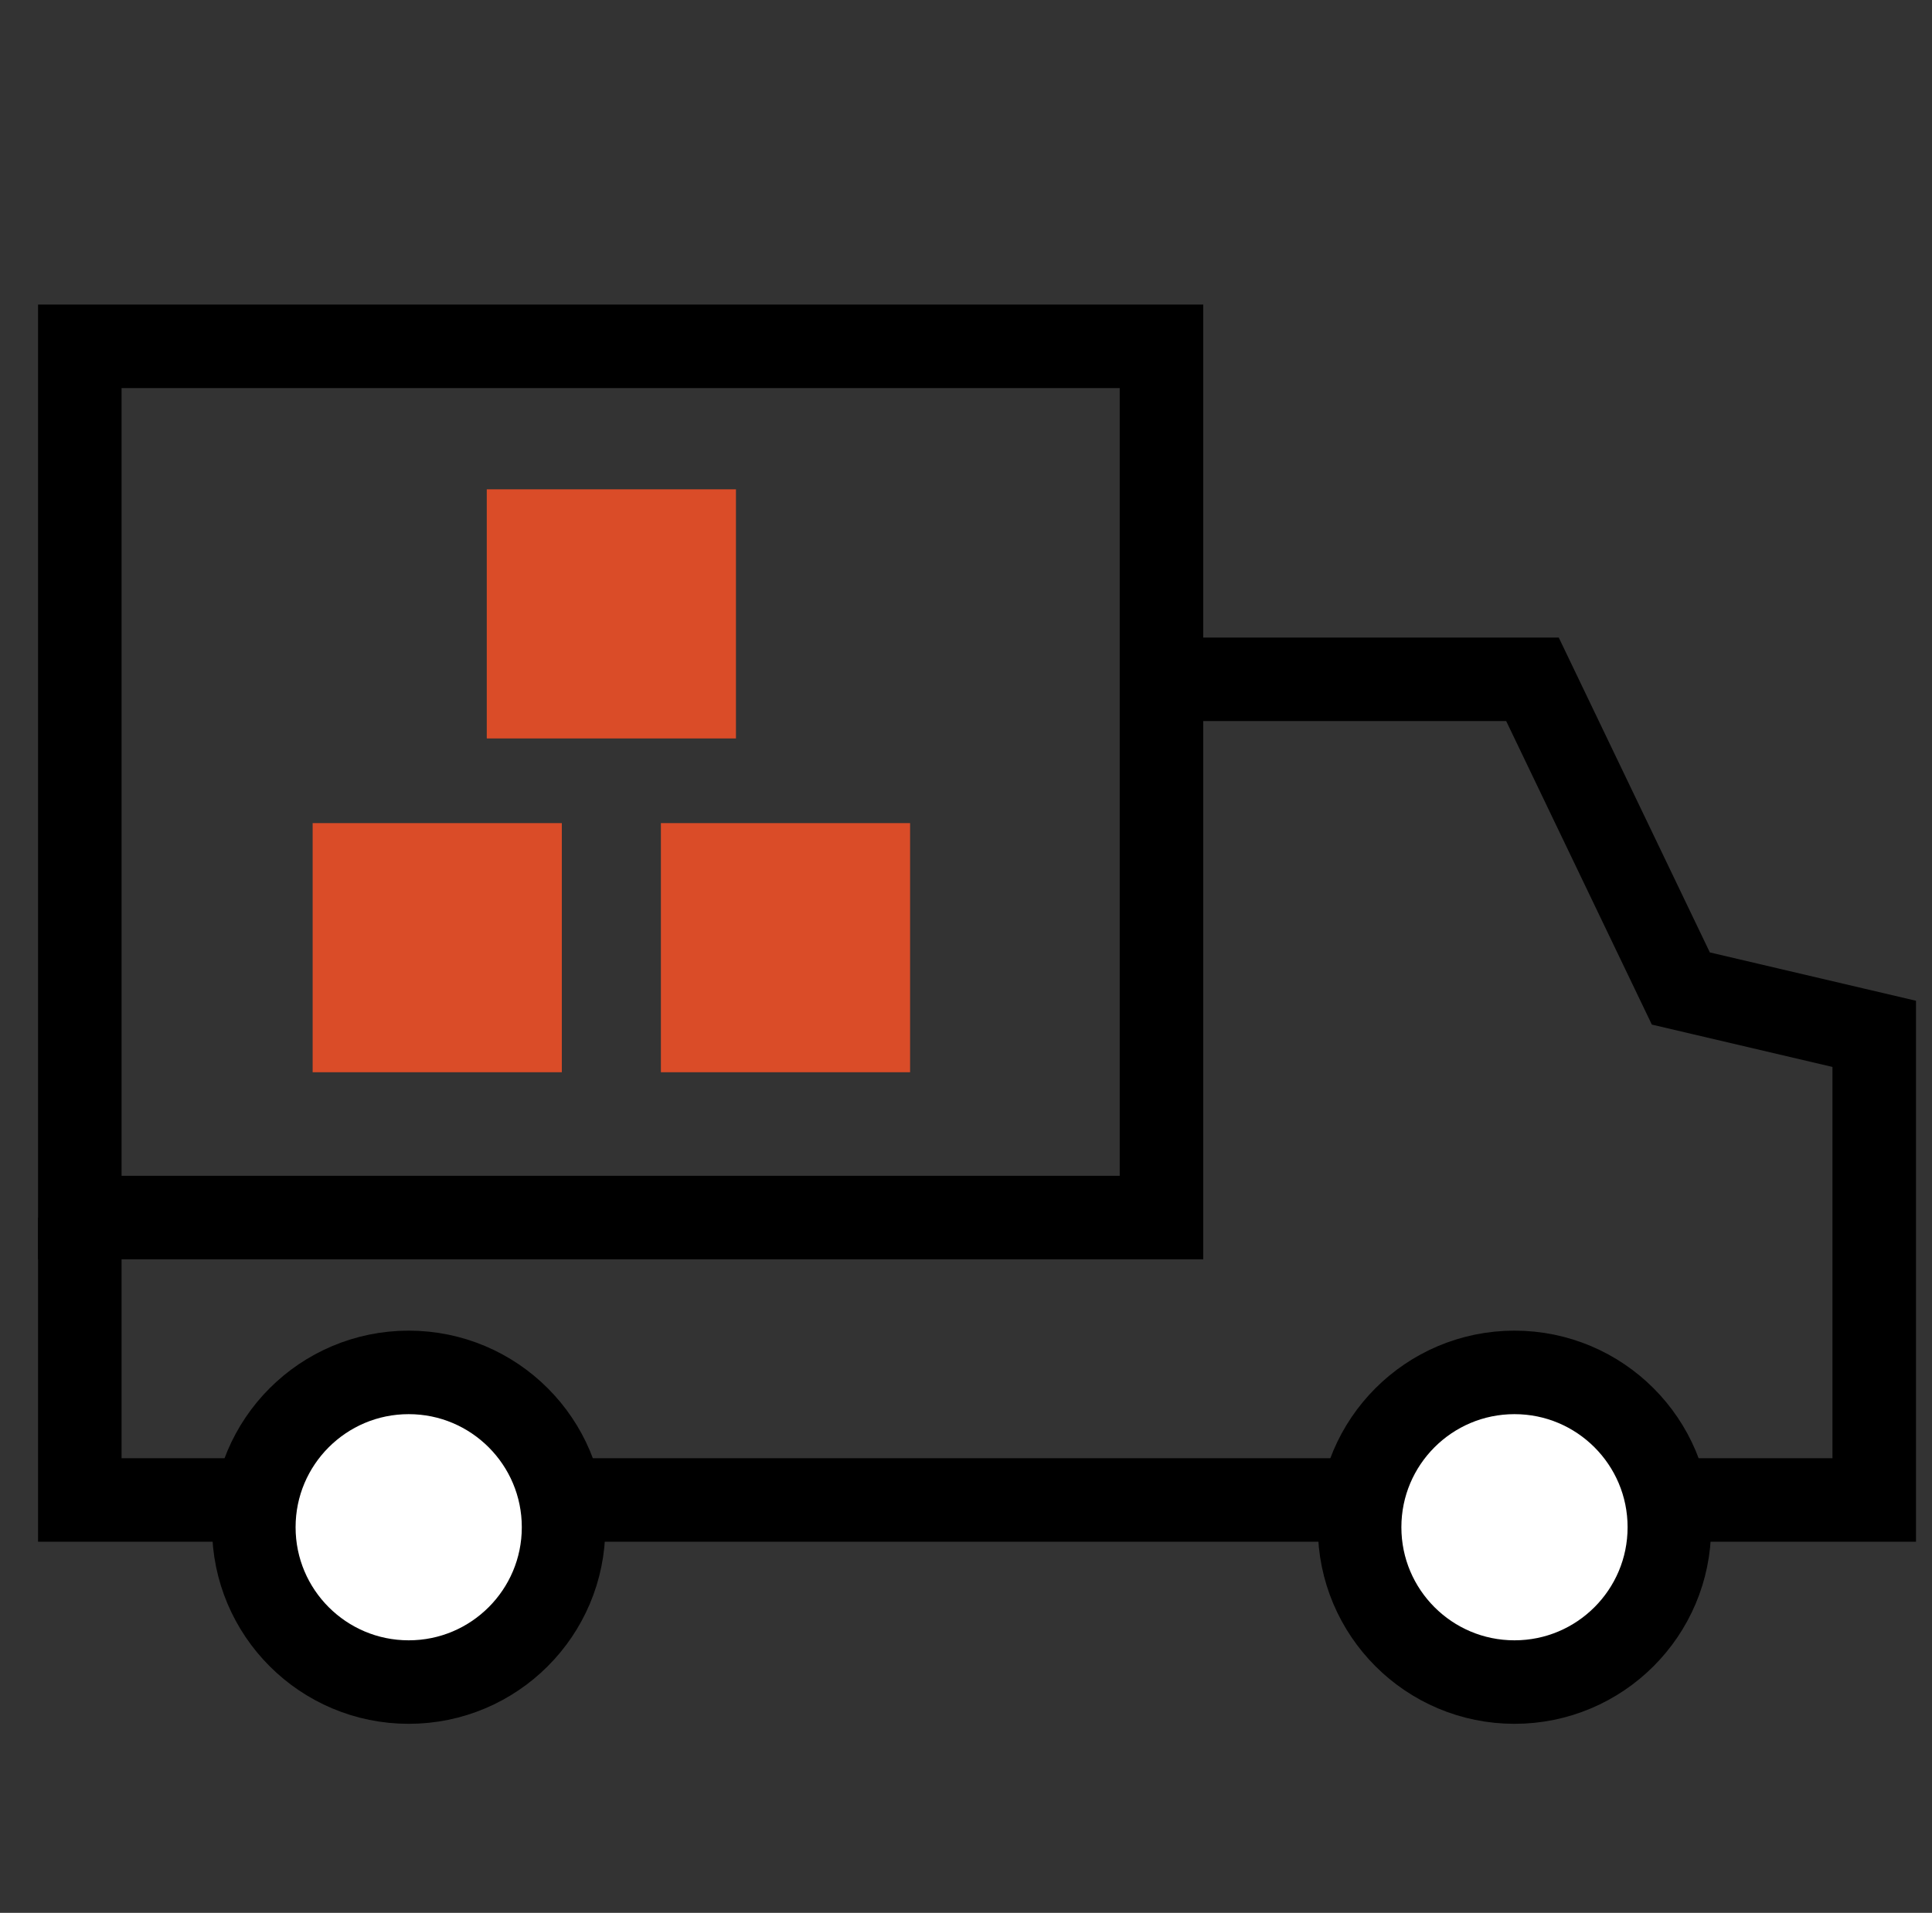
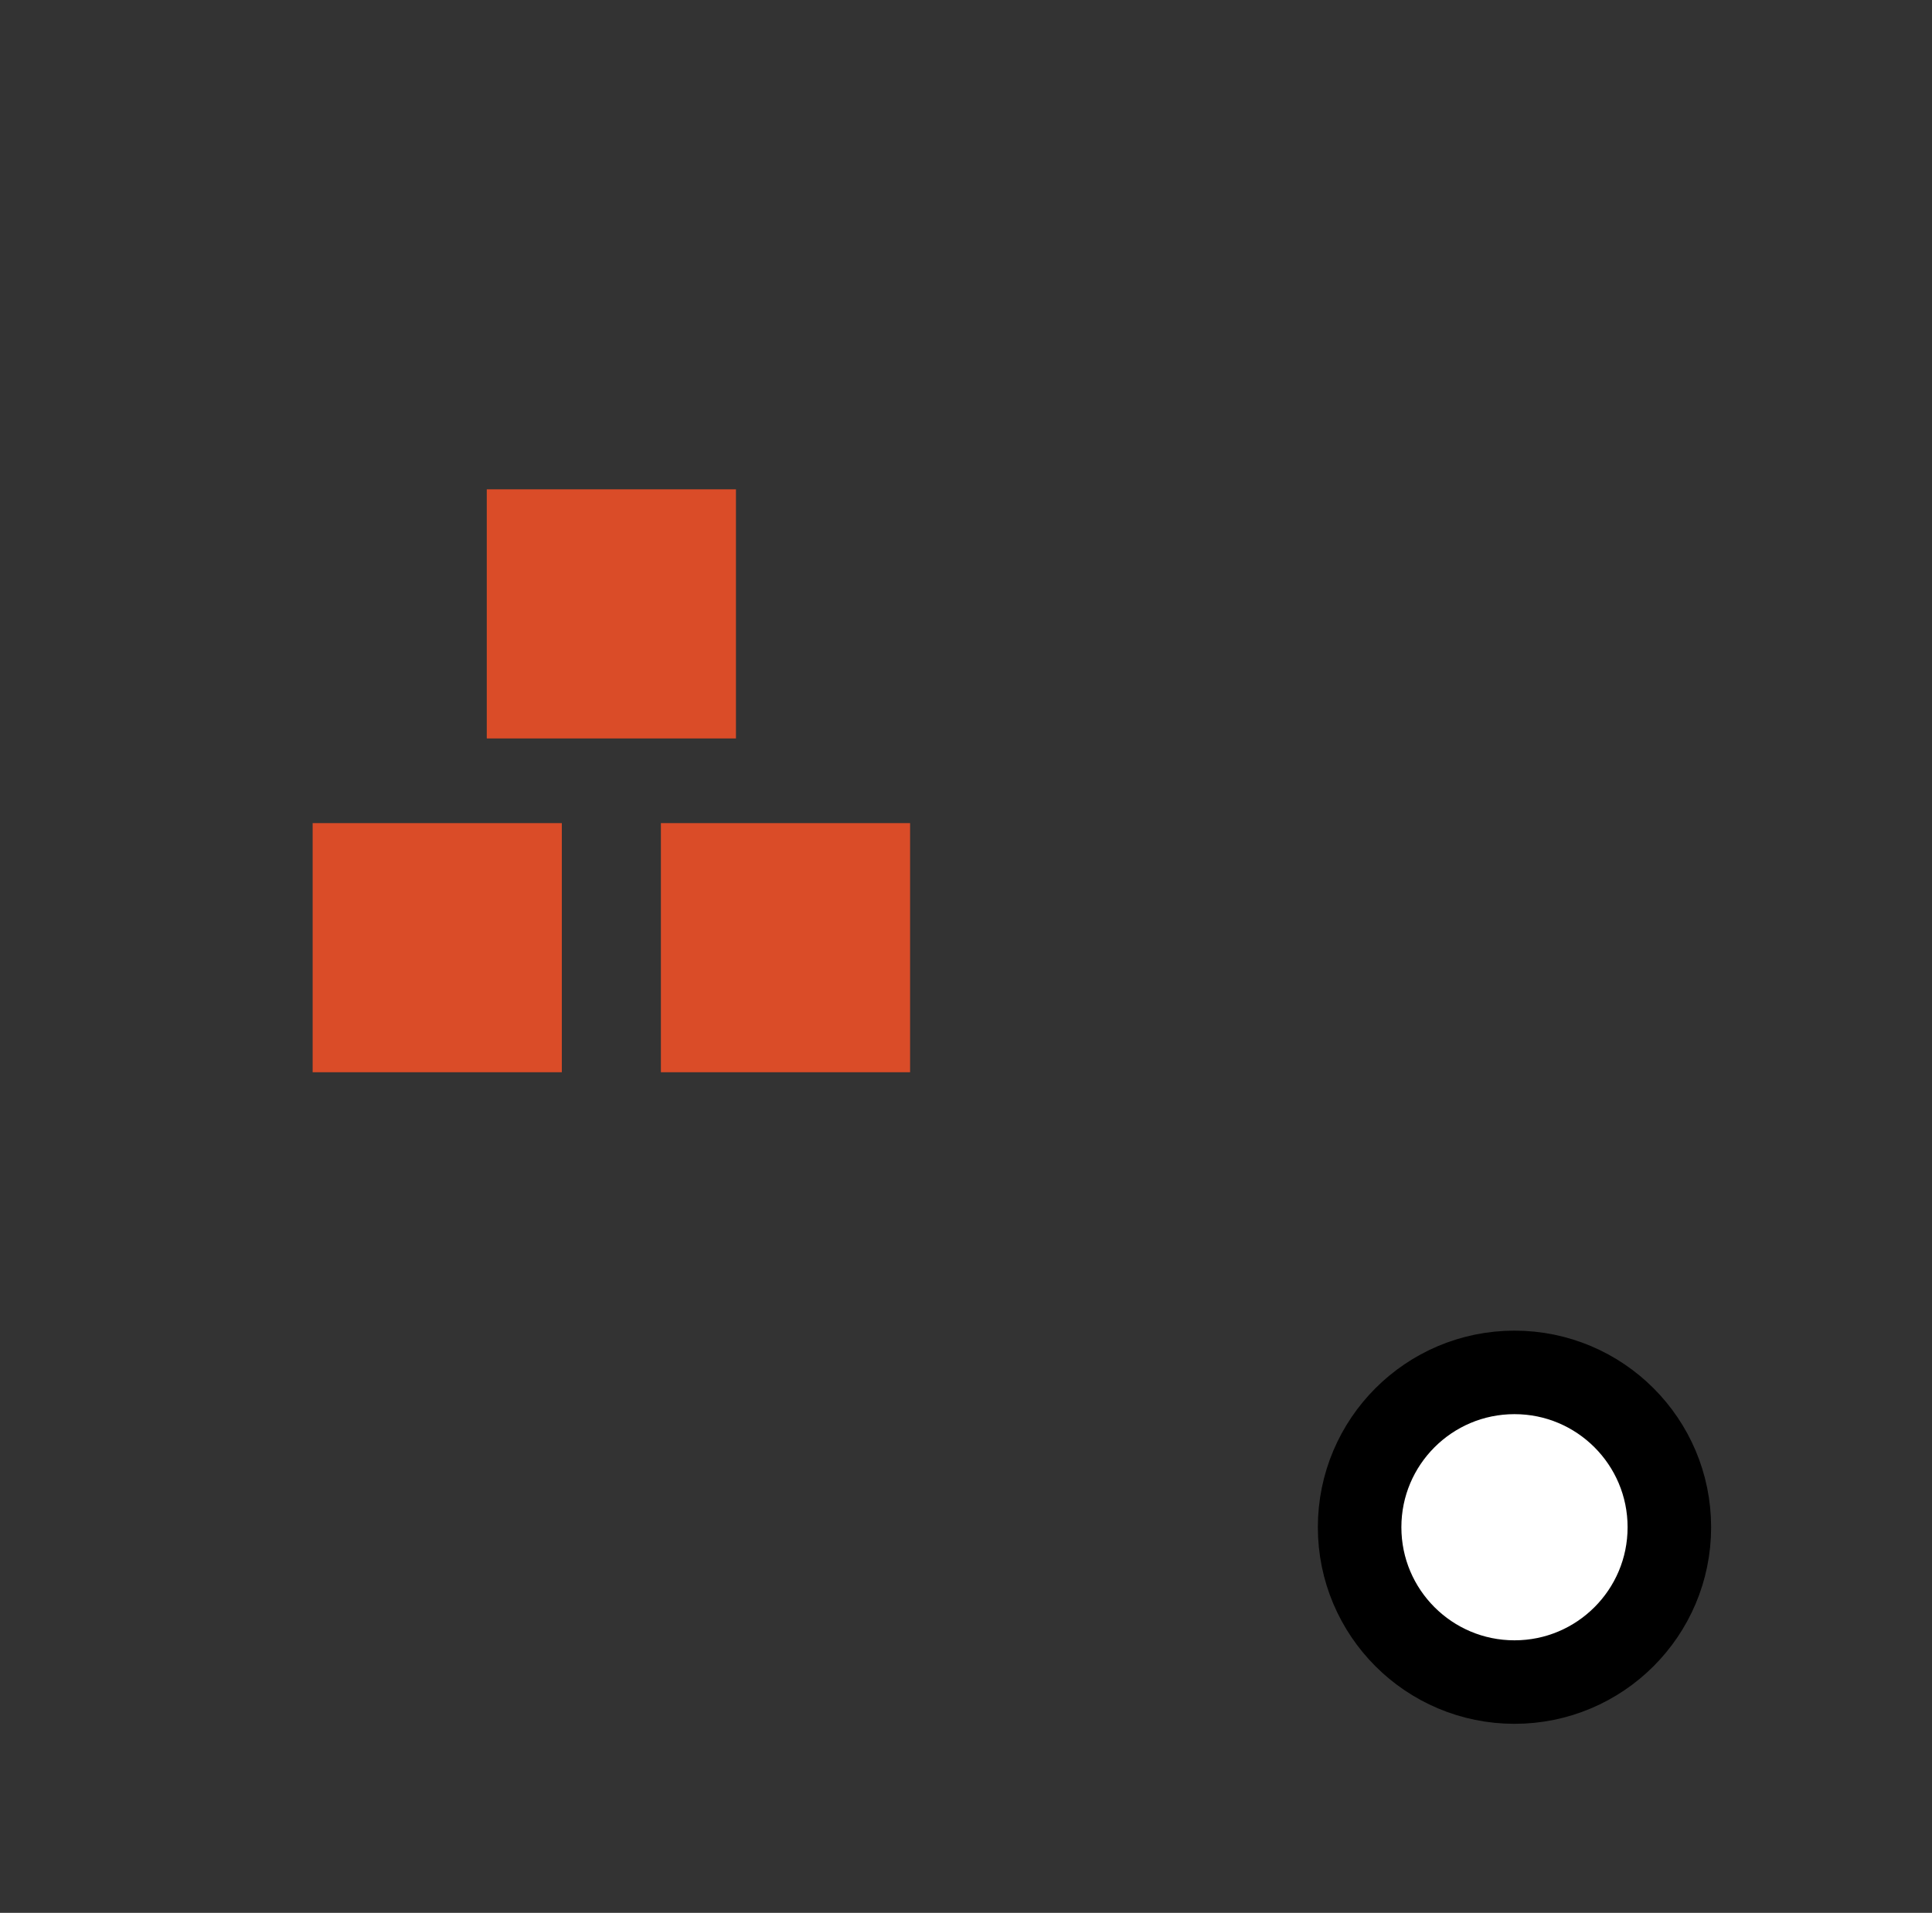
<svg xmlns="http://www.w3.org/2000/svg" version="1.1" x="0px" y="0px" viewBox="0 0 1665.4 1649.3" style="enable-background:new 0 0 1665.4 1649.3;" xml:space="preserve">
  <rect x="0" y="0" width="1665.4" height="1649.3" fill="#333333" stroke="none" />
  <style type="text/css">
	.st0{fill:none;stroke:#000000;stroke-width:72;stroke-miterlimit:10;}
	.st1{fill:#DA4B27;}
	.st2{fill:#FFFFFF;stroke:#000000;stroke-width:72;stroke-miterlimit:10;}
	.st3{fill:#FFFFFF;}
	.st4{fill:none;stroke:#DA4B27;stroke-width:72;stroke-miterlimit:10;}
	.st5{fill:none;stroke:#222222;stroke-width:72;stroke-miterlimit:10;}
	.st6{fill:none;stroke:#222222;stroke-width:72;stroke-linecap:round;stroke-linejoin:round;stroke-miterlimit:10;}
	.st7{fill:#FFFFFF;stroke:#DA4C27;stroke-width:72;stroke-miterlimit:10;}
	.st8{fill:#222222;}
	.st9{fill:none;stroke:#DA4C28;stroke-width:144;stroke-miterlimit:10;}
	.st10{fill:#DA4C28;}
</style>
  <g id="Layer_1">
</g>
  <g id="Layer_2">
</g>
  <g id="Layer_3">
</g>
  <g id="Layer_4">
</g>
  <g id="Layer_5">
</g>
  <g id="Layer_6">
</g>
  <g id="Layer_7">
</g>
  <g id="Layer_8">
-     <rect x="68.8" y="298.6" class="st0" width="932.4" height="751.2" />
-     <polyline class="st0" points="997.1,585.7 1321,585.7 1448.9,852.3 1615.6,891.4 1615.6,1293.3 68.8,1293.3 68.8,1049.9  " />
-     <circle class="st2" cx="352.3" cy="1316.8" r="133.5" />
    <circle class="st2" cx="1305.5" cy="1316.8" r="133.5" />
    <rect x="569.7" y="709.7" class="st10" width="214.8" height="214.8" />
    <rect x="269.5" y="709.7" class="st10" width="214.8" height="214.8" />
    <rect x="419.6" y="421.9" class="st10" width="214.8" height="214.8" />
  </g>
</svg>